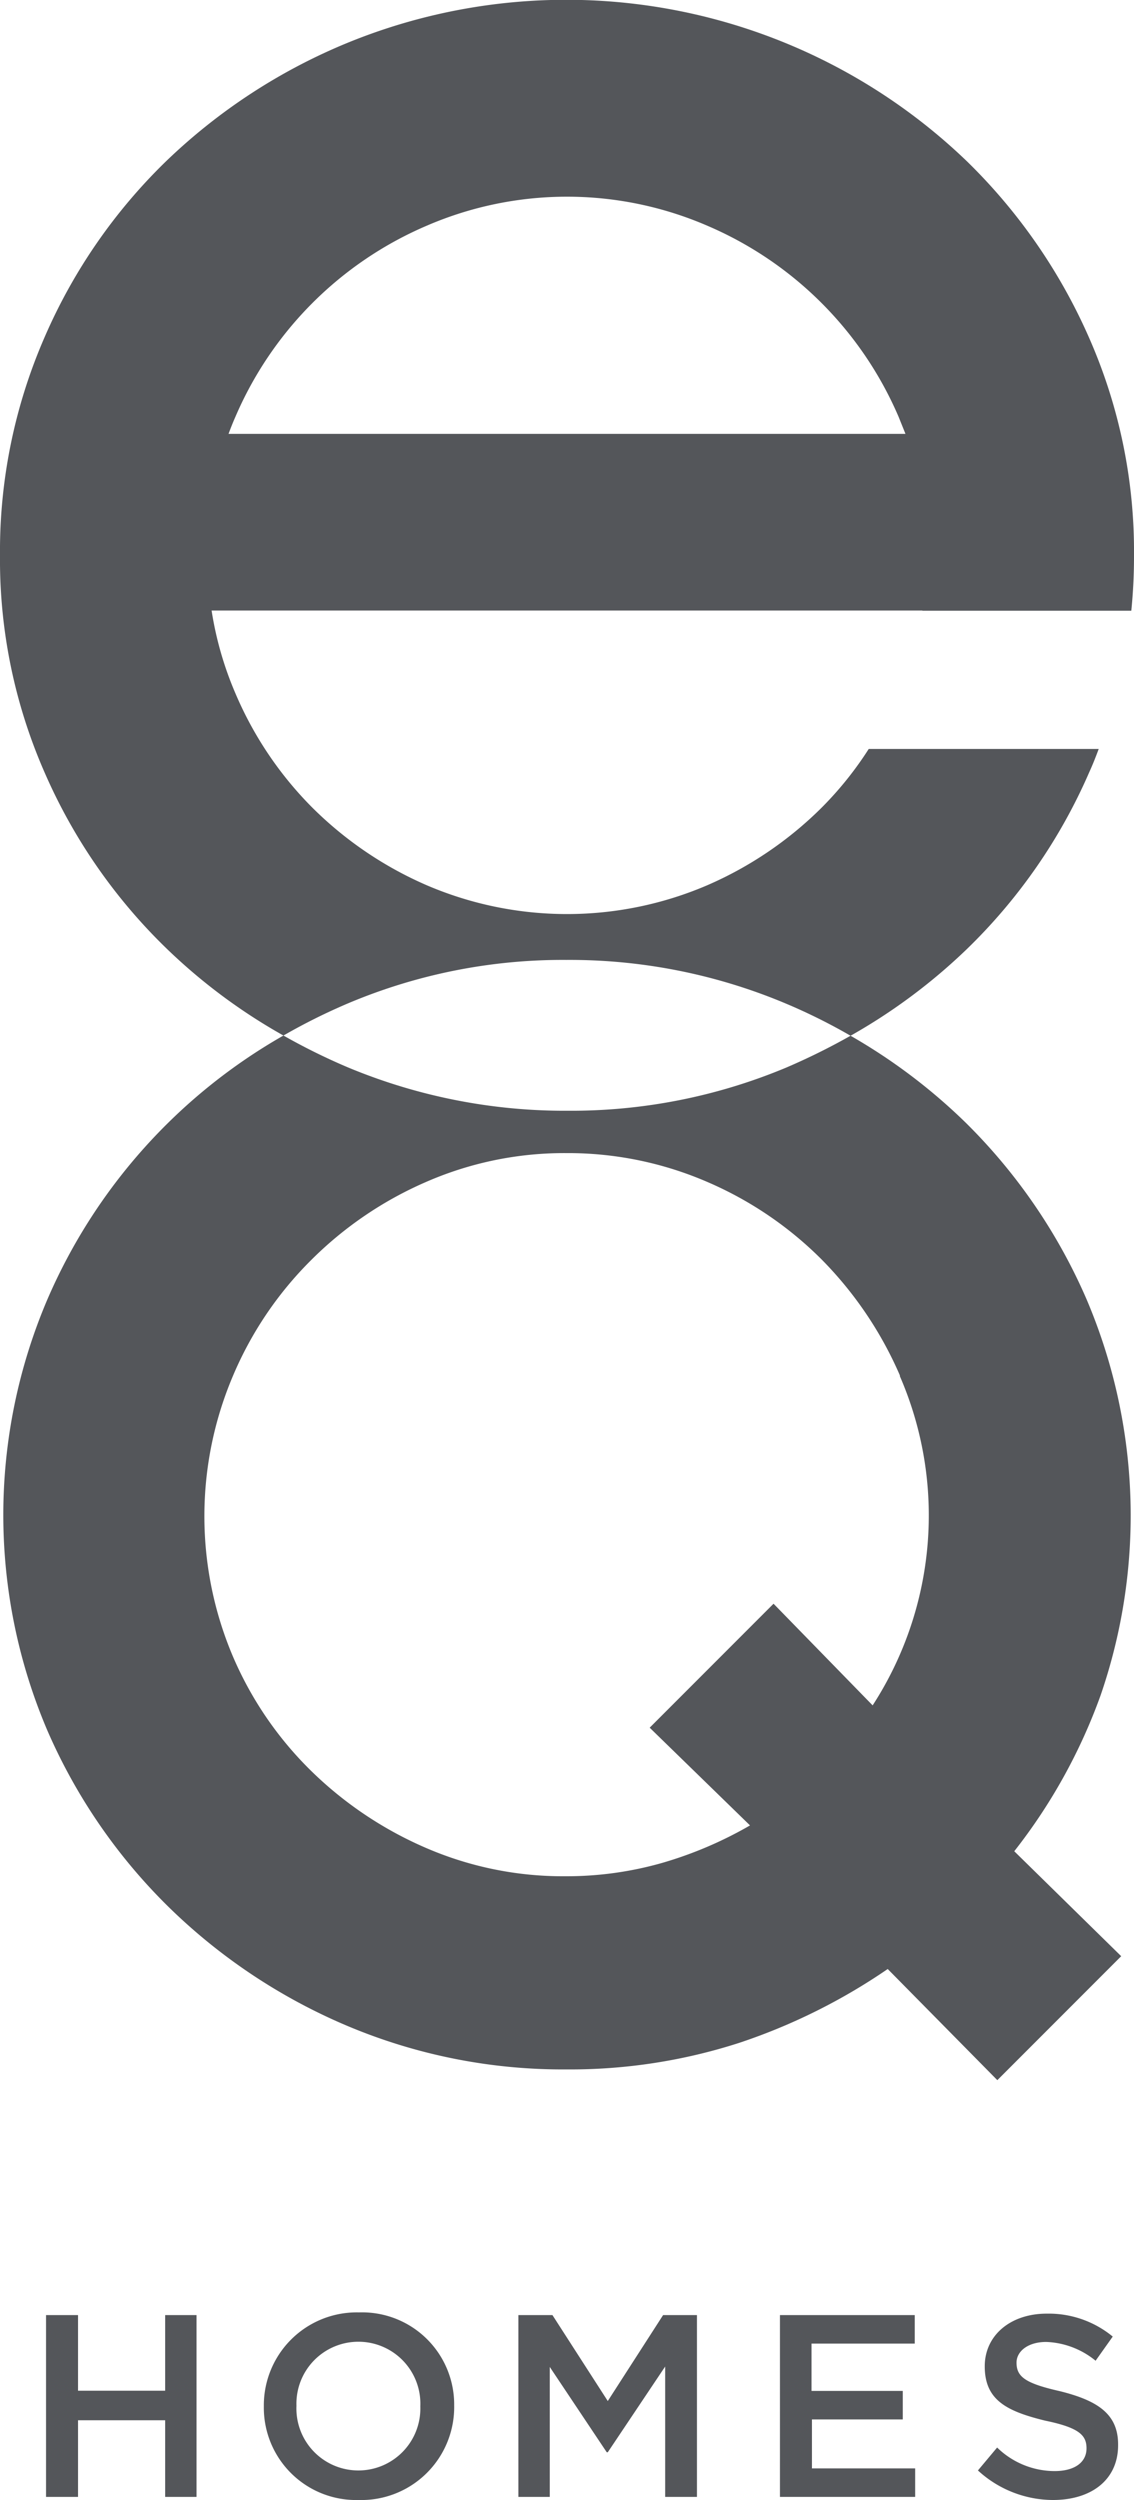
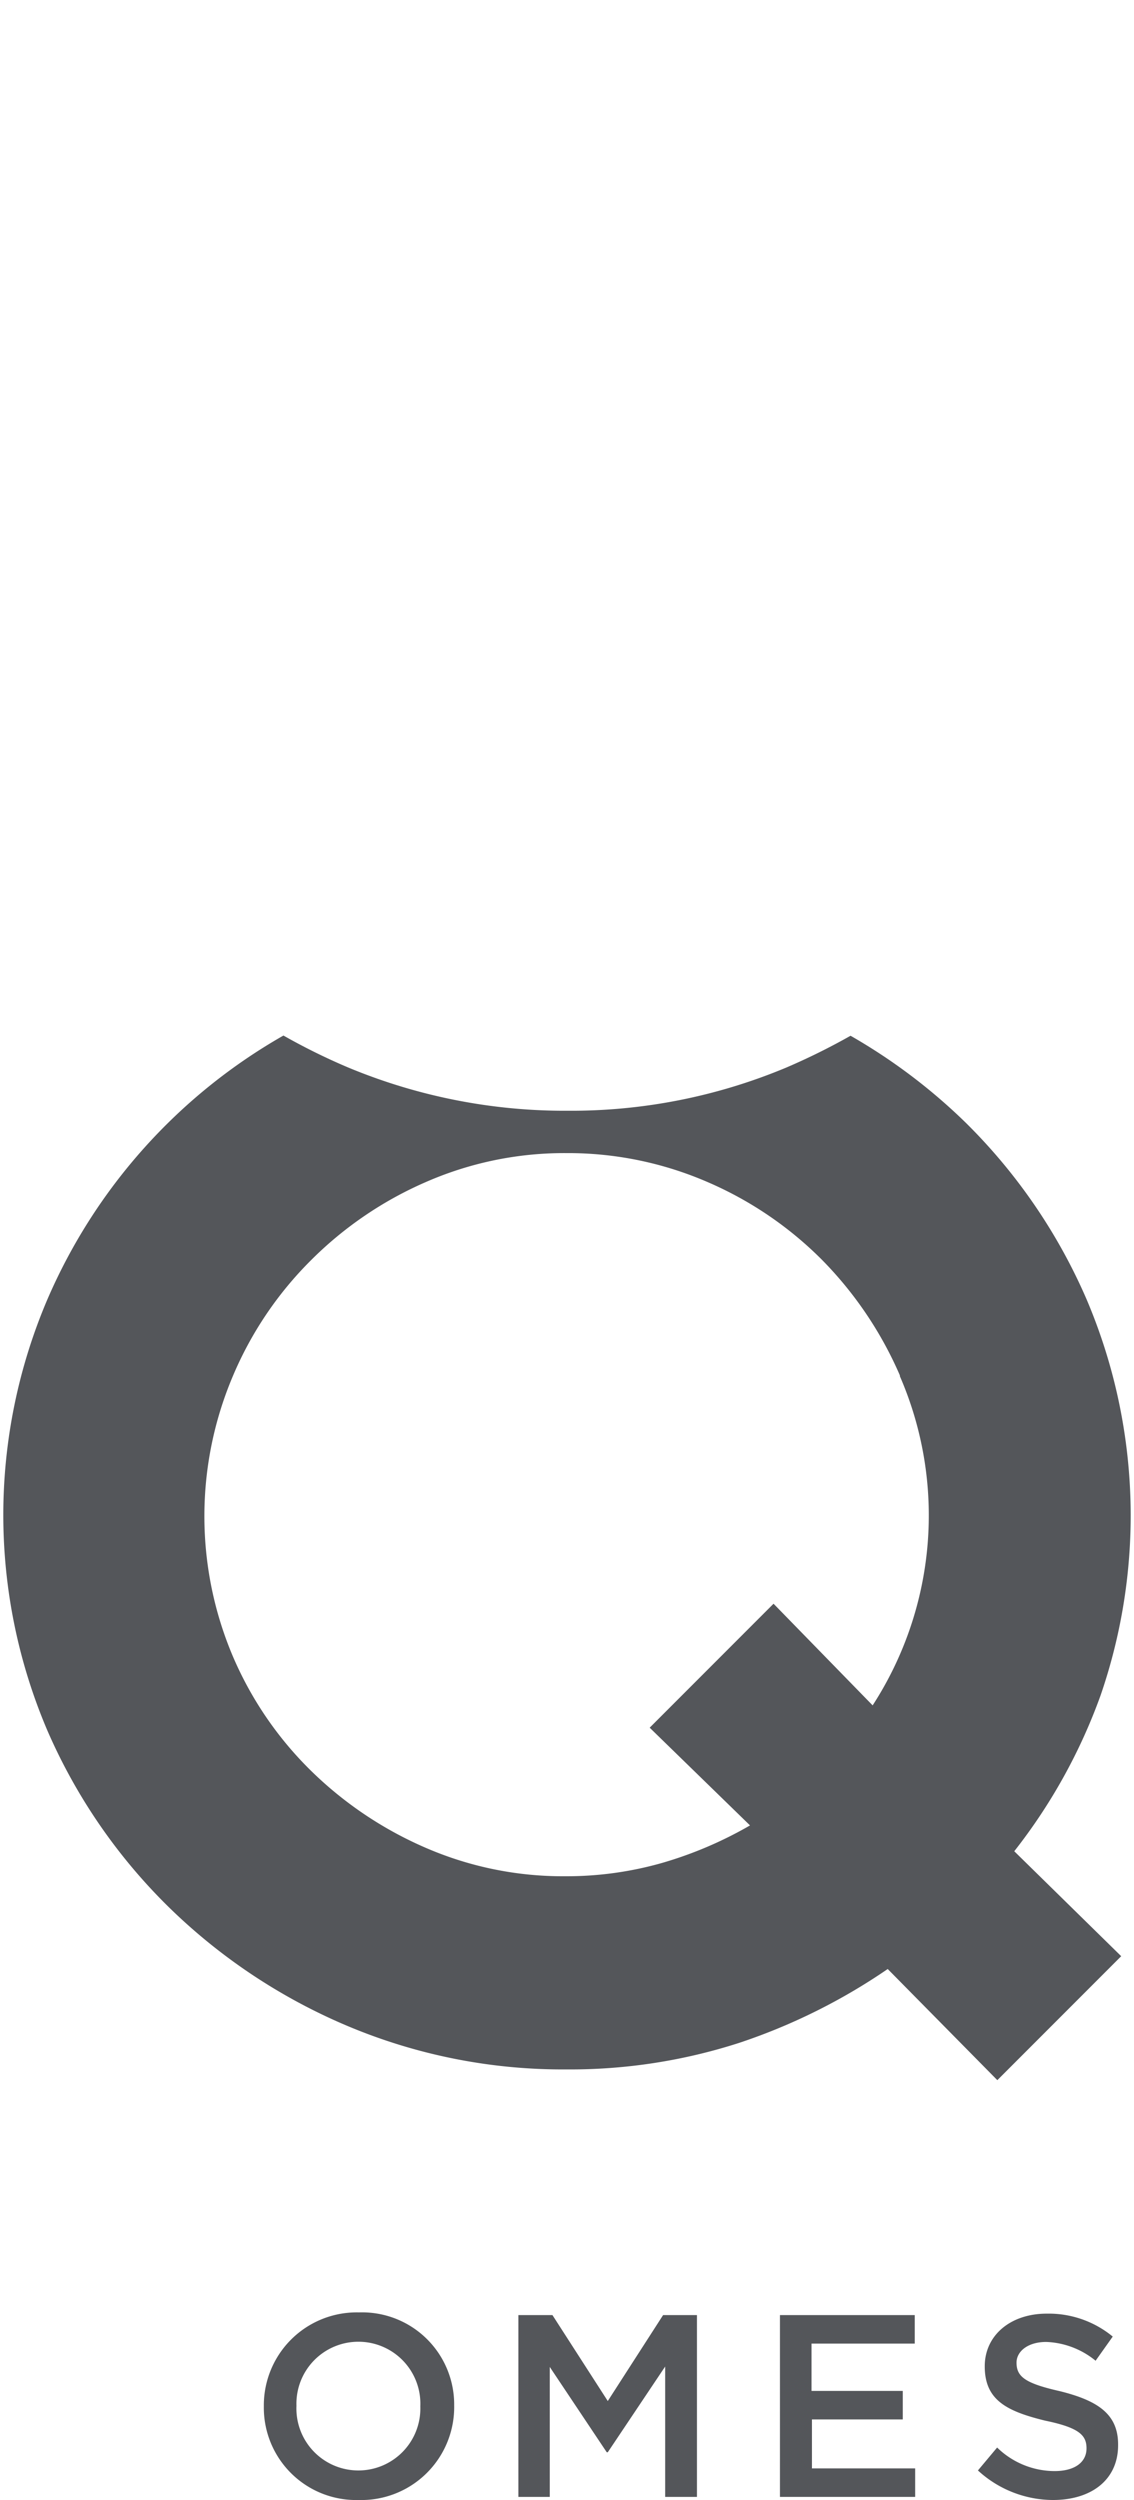
<svg xmlns="http://www.w3.org/2000/svg" viewBox="0 0 54.93 121">
  <defs>
    <style>
      .cls-1 {
        fill: #54565a;
      }
    </style>
  </defs>
  <g id="Layer_2" data-name="Layer 2">
    <g id="Layer_1-2" data-name="Layer 1">
      <g>
-         <path class="cls-1" d="M2.23,112.05H3.78v3.66H8v-3.66H9.52v8.8H8v-3.71H3.78v3.71H2.23Z" />
        <path class="cls-1" d="M12.78,116.47v0a4.5,4.5,0,0,1,4.61-4.55A4.46,4.46,0,0,1,22,116.42v0A4.5,4.5,0,0,1,17.37,121,4.47,4.47,0,0,1,12.78,116.47Zm7.58,0v0a3,3,0,0,0-3-3.13,3,3,0,0,0-3,3.1v0a3,3,0,0,0,3,3.13A3,3,0,0,0,20.36,116.47Z" />
        <path class="cls-1" d="M25.11,112.05h1.65l2.68,4.16,2.68-4.16h1.64v8.8H32.22v-6.31l-2.78,4.15h-.05l-2.76-4.13v6.29H25.11Z" />
        <path class="cls-1" d="M37.78,112.05h6.53v1.38h-5v2.29h4.42v1.38H39.33v2.37h5v1.38H37.78Z" />
        <path class="cls-1" d="M47.37,119.57l.93-1.11a4,4,0,0,0,2.78,1.14c1,0,1.55-.44,1.55-1.1v0c0-.63-.35-1-2-1.34-1.88-.46-2.93-1-2.93-2.63v0c0-1.51,1.26-2.55,3-2.55a4.88,4.88,0,0,1,3.2,1.11l-.83,1.17a4,4,0,0,0-2.39-.91c-.91,0-1.44.47-1.44,1v0c0,.68.41,1,2.09,1.38,1.86.46,2.83,1.12,2.83,2.58v0C54.18,120,52.89,121,51,121A5.4,5.4,0,0,1,47.37,119.57Z" />
        <path class="cls-1" d="M27.5,53.76a27.3,27.3,0,0,1-10.65-2.1,30.13,30.13,0,0,1-3.12-1.54A27,27,0,0,0,2.3,62.88a26.56,26.56,0,0,0,0,20.89,27.11,27.11,0,0,0,5.86,8.52,27.85,27.85,0,0,0,8.68,5.77,26.87,26.87,0,0,0,10.59,2.1,26.66,26.66,0,0,0,8.39-1.29A28.77,28.77,0,0,0,43,95.3l5.31,5.38,6-6L49.13,89.6a27,27,0,0,0,4.18-7.54,26.7,26.7,0,0,0-.68-19.18,27.18,27.18,0,0,0-5.86-8.55,27.6,27.6,0,0,0-5.57-4.2,31.7,31.7,0,0,1-3.09,1.53,27,27,0,0,1-10.61,2.1M43.59,66.61a16.9,16.9,0,0,1-1.32,15.93l-4.8-4.92-6,6,4.86,4.73a19.14,19.14,0,0,1-4.24,1.81,16.89,16.89,0,0,1-4.7.65,16.71,16.71,0,0,1-6.8-1.39,18.3,18.3,0,0,1-5.57-3.76,17.26,17.26,0,0,1-3.76-5.54,17.36,17.36,0,0,1,0-13.47A17.5,17.5,0,0,1,15.06,61a18,18,0,0,1,5.57-3.79,16.72,16.72,0,0,1,6.8-1.4,17,17,0,0,1,6.84,1.4A17.69,17.69,0,0,1,39.84,61a18.33,18.33,0,0,1,3.75,5.57" />
-         <path class="cls-1" d="M44.68,29.56H54.8a26.29,26.29,0,0,0,.13-2.68,25.6,25.6,0,0,0-2.17-10.52,27.19,27.19,0,0,0-5.92-8.55,28,28,0,0,0-30-5.74,28,28,0,0,0-8.76,5.7,26.58,26.58,0,0,0-5.92,8.55A25.89,25.89,0,0,0,0,26.88,25.61,25.61,0,0,0,2.17,37.41a26.67,26.67,0,0,0,5.92,8.52,27.45,27.45,0,0,0,5.64,4.19,29.06,29.06,0,0,1,3.11-1.55,26.73,26.73,0,0,1,10.59-2.11,27,27,0,0,1,10.63,2.11,27.81,27.81,0,0,1,3.14,1.56,27.77,27.77,0,0,0,5.64-4.2,26.74,26.74,0,0,0,5.92-8.55c.17-.37.32-.75.46-1.13H42.08a16.9,16.9,0,0,1-2.28,2.84,18,18,0,0,1-5.55,3.76,17.25,17.25,0,0,1-13.57,0,18,18,0,0,1-5.55-3.76,17.56,17.56,0,0,1-3.73-5.54,16.54,16.54,0,0,1-1.15-4H44.68ZM11.4,20.18a17.61,17.61,0,0,1,9.28-9.26,17.14,17.14,0,0,1,13.57,0,17.61,17.61,0,0,1,9.28,9.26l.33.82H11.07c.1-.27.21-.55.33-.82" />
      </g>
    </g>
  </g>
</svg>